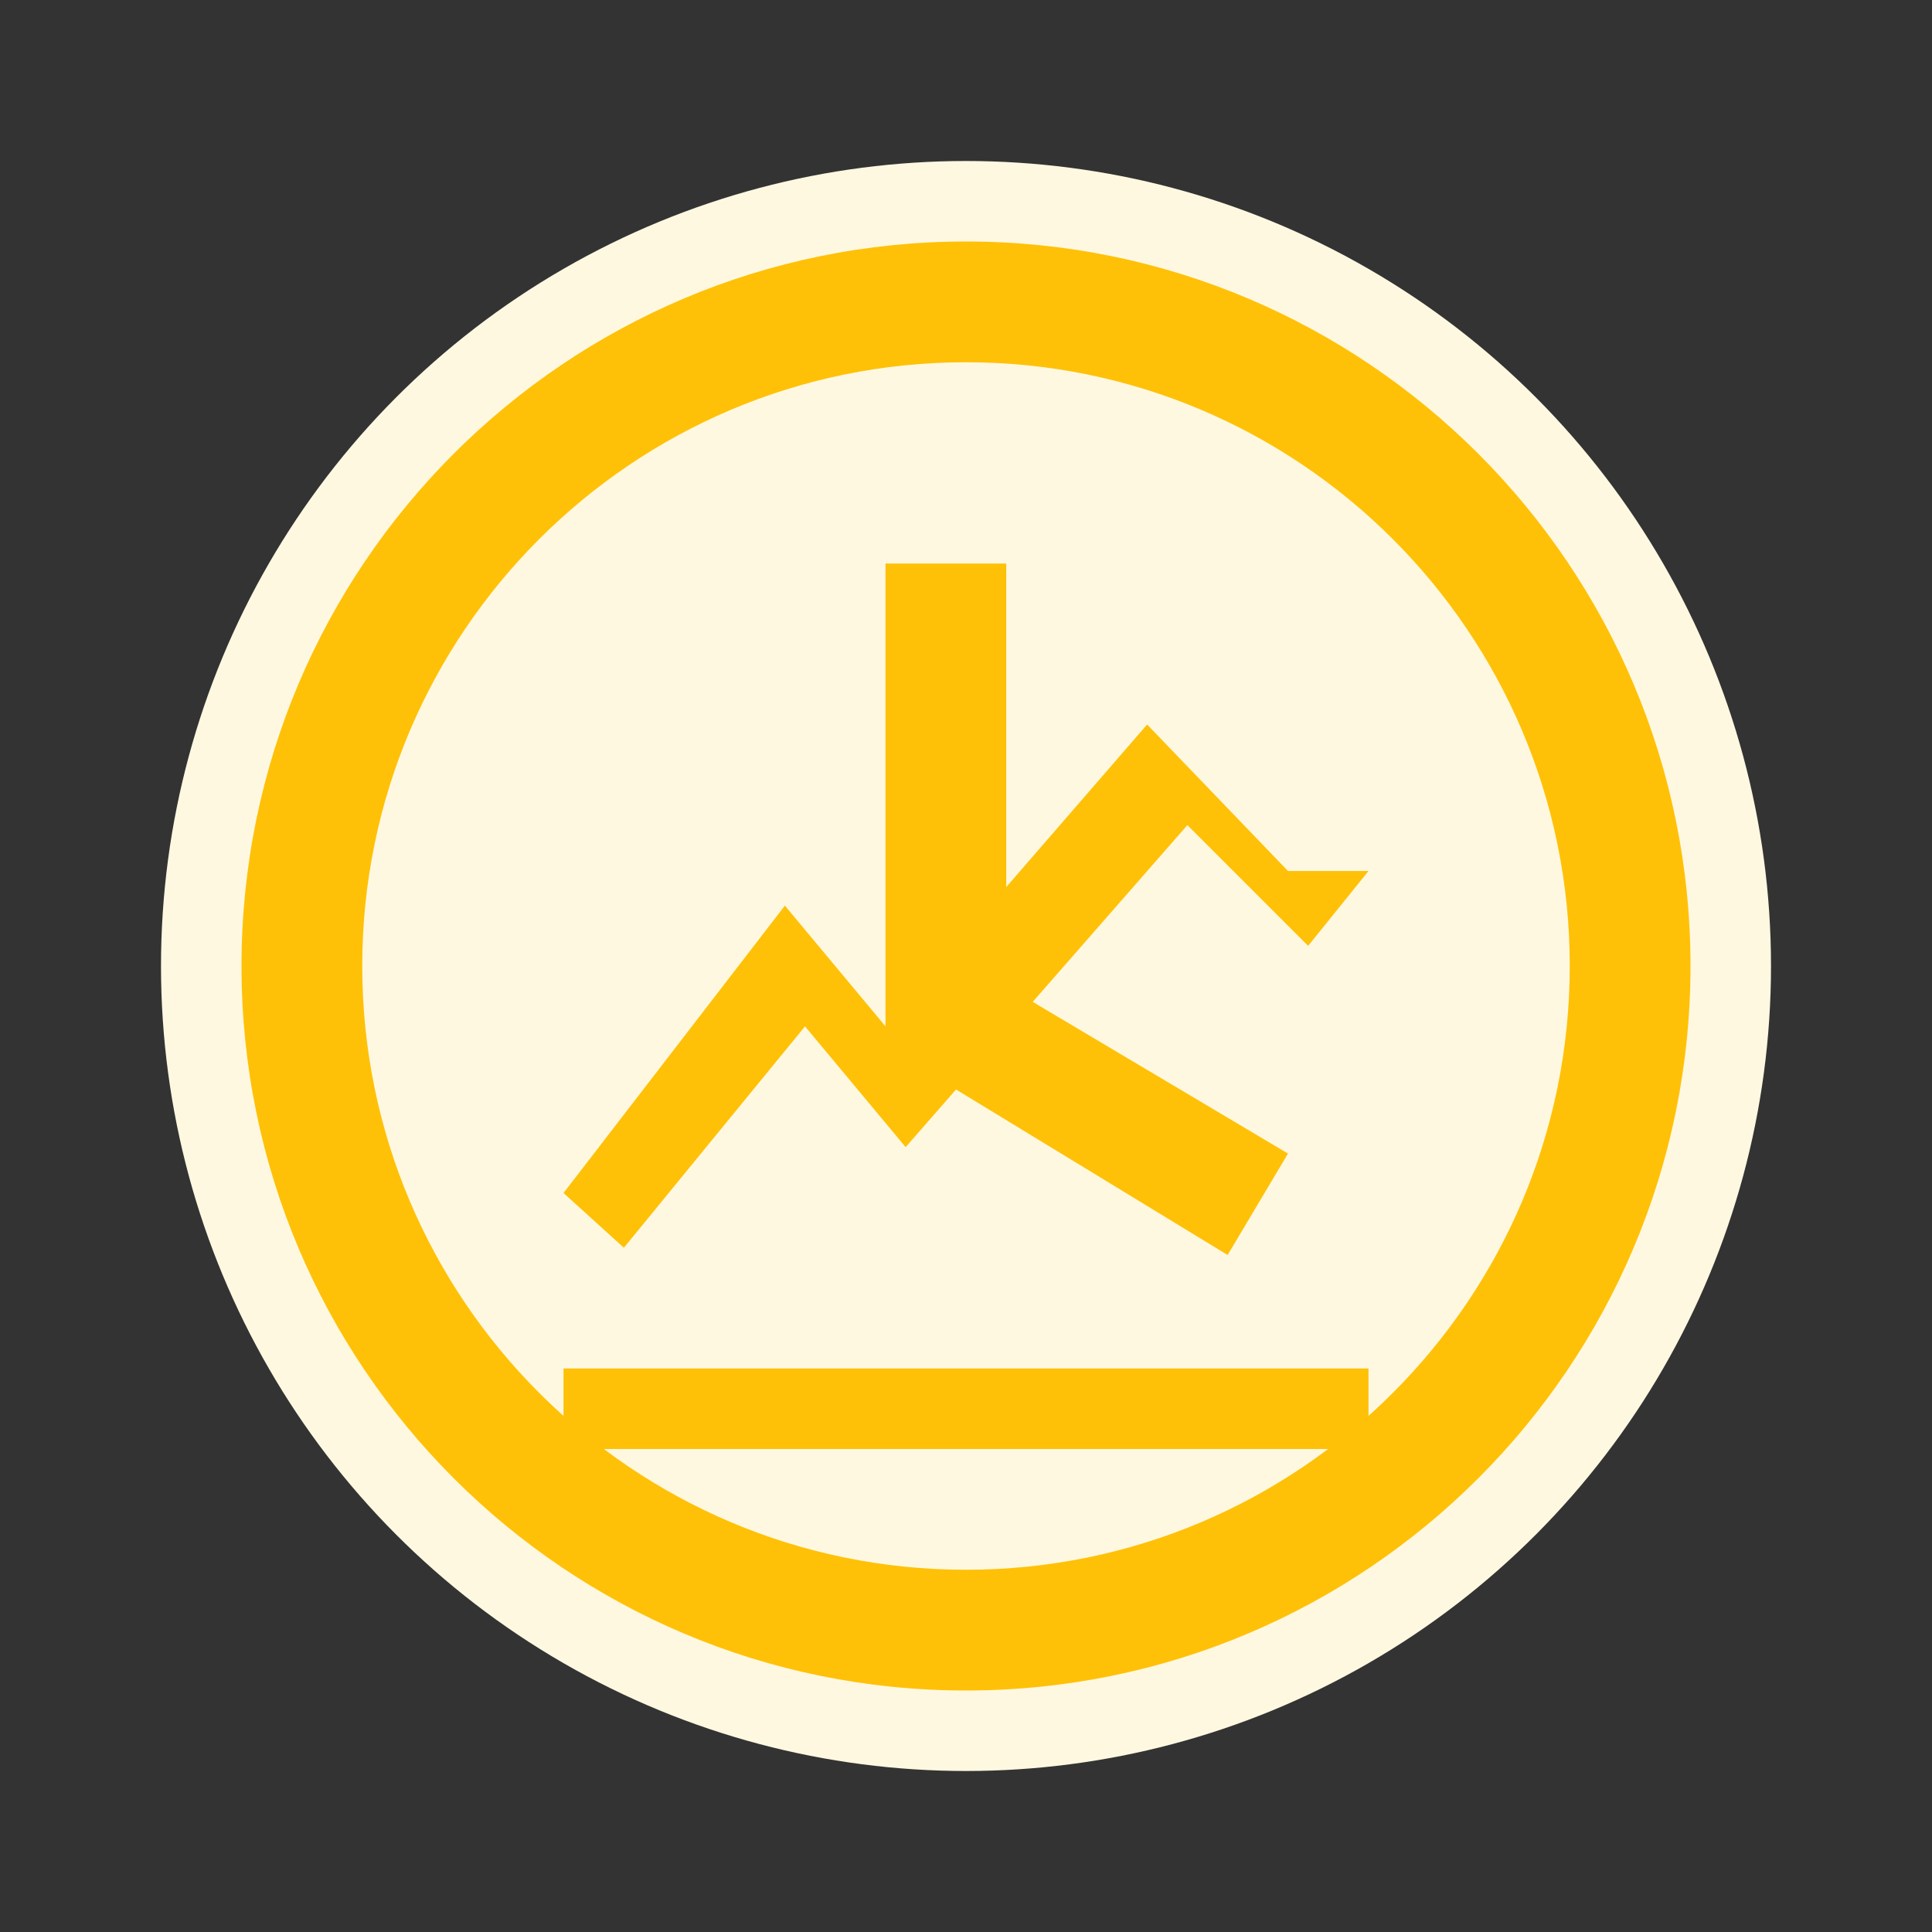
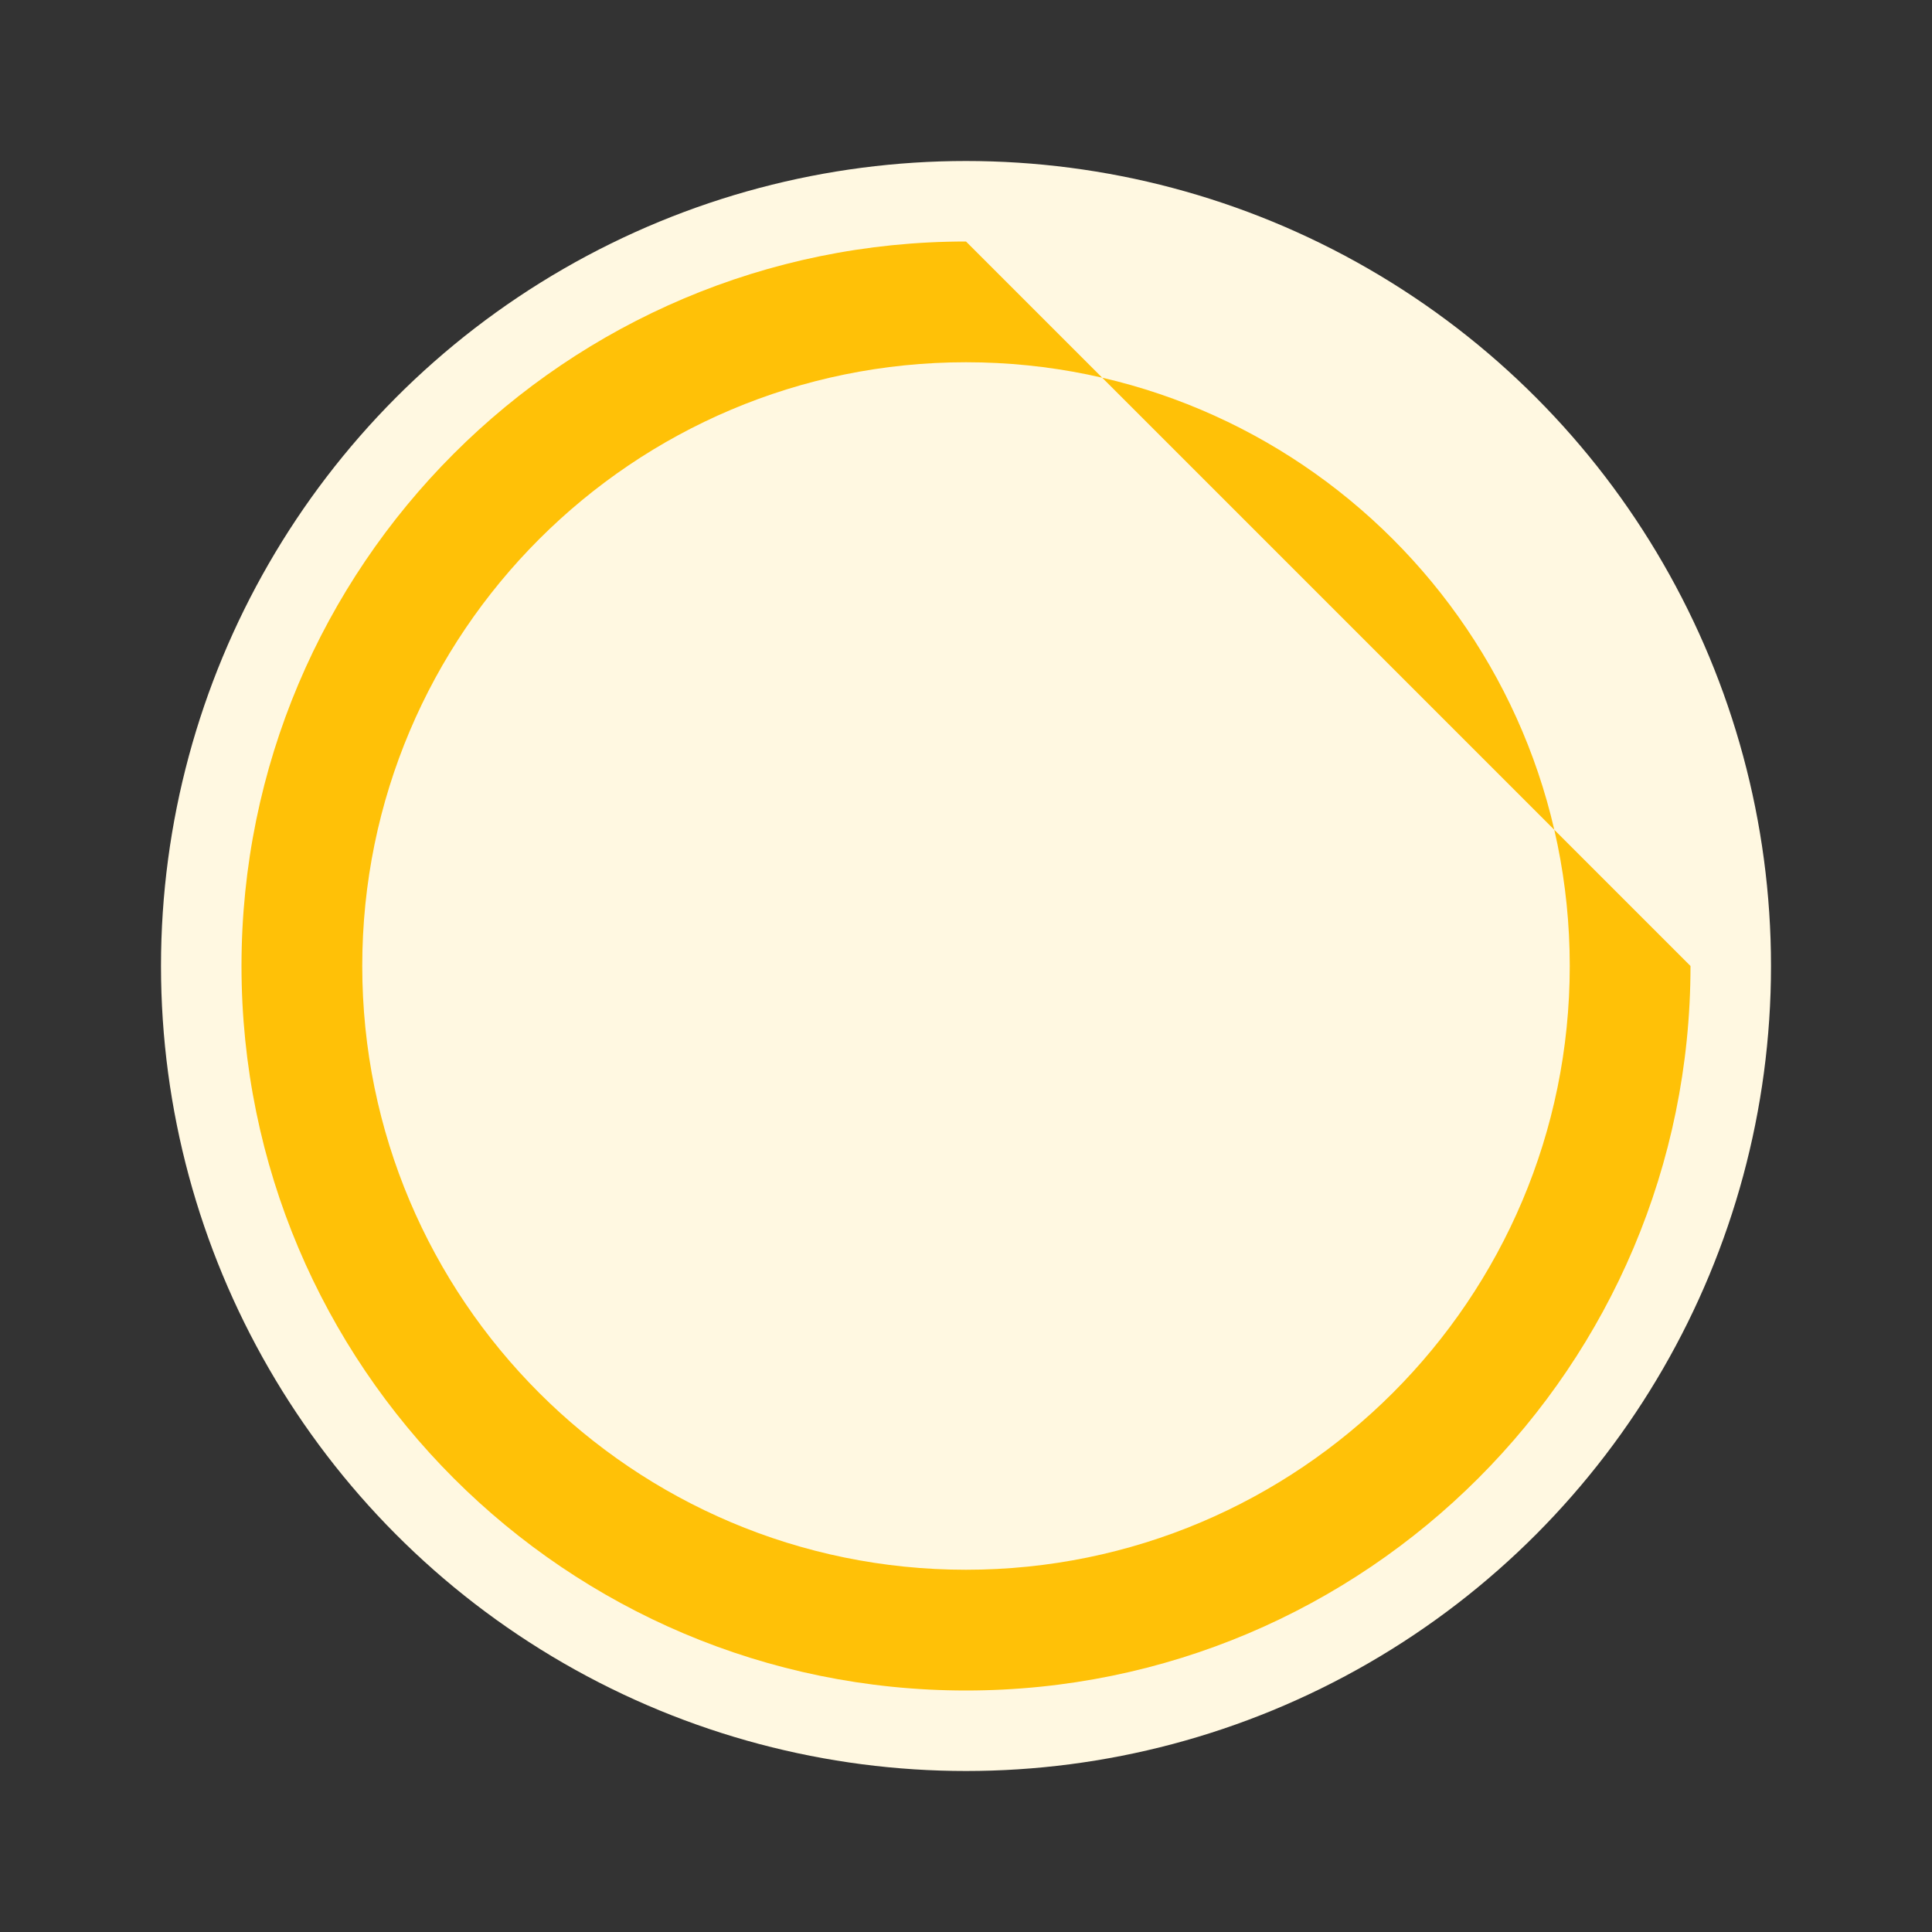
<svg xmlns="http://www.w3.org/2000/svg" viewBox="0 0 24 24">
  <rect x="0" y="0" width="24" height="24" fill="#333333" stroke="none" />
  <circle cx="12" cy="12" r="10" fill="#FFF8E1" />
-   <path fill="#FFC107" d="M17,18H7V17h10V18z M16,10.82L14.25,9 L11,12.75l-1.25-1.5L7,14.82 L7.75,15.5L10,12.75l1.25,1.5l3.5-4 l1.5,1.5 L17,10.82z" />
-   <path fill="#FFC107" d="M12,3c-4.97,0-9,4.03-9,9s4.03,9,9,9s9-4.03,9-9S16.97,3,12,3z M12,19.5c-4.14,0-7.5-3.36-7.5-7.5 S7.86,4.5,12,4.5s7.5,3.36,7.5,7.5S16.14,19.5,12,19.5z" />
-   <path fill="#FFC107" d="M12.5,7v5.25l3.5,2.08l-0.75,1.26L11,13V7H12.5z" />
+   <path fill="#FFC107" d="M12,3c-4.97,0-9,4.03-9,9s4.03,9,9,9s9-4.03,9-9z M12,19.5c-4.14,0-7.5-3.36-7.5-7.5 S7.86,4.5,12,4.5s7.5,3.36,7.5,7.5S16.14,19.5,12,19.5z" />
</svg>